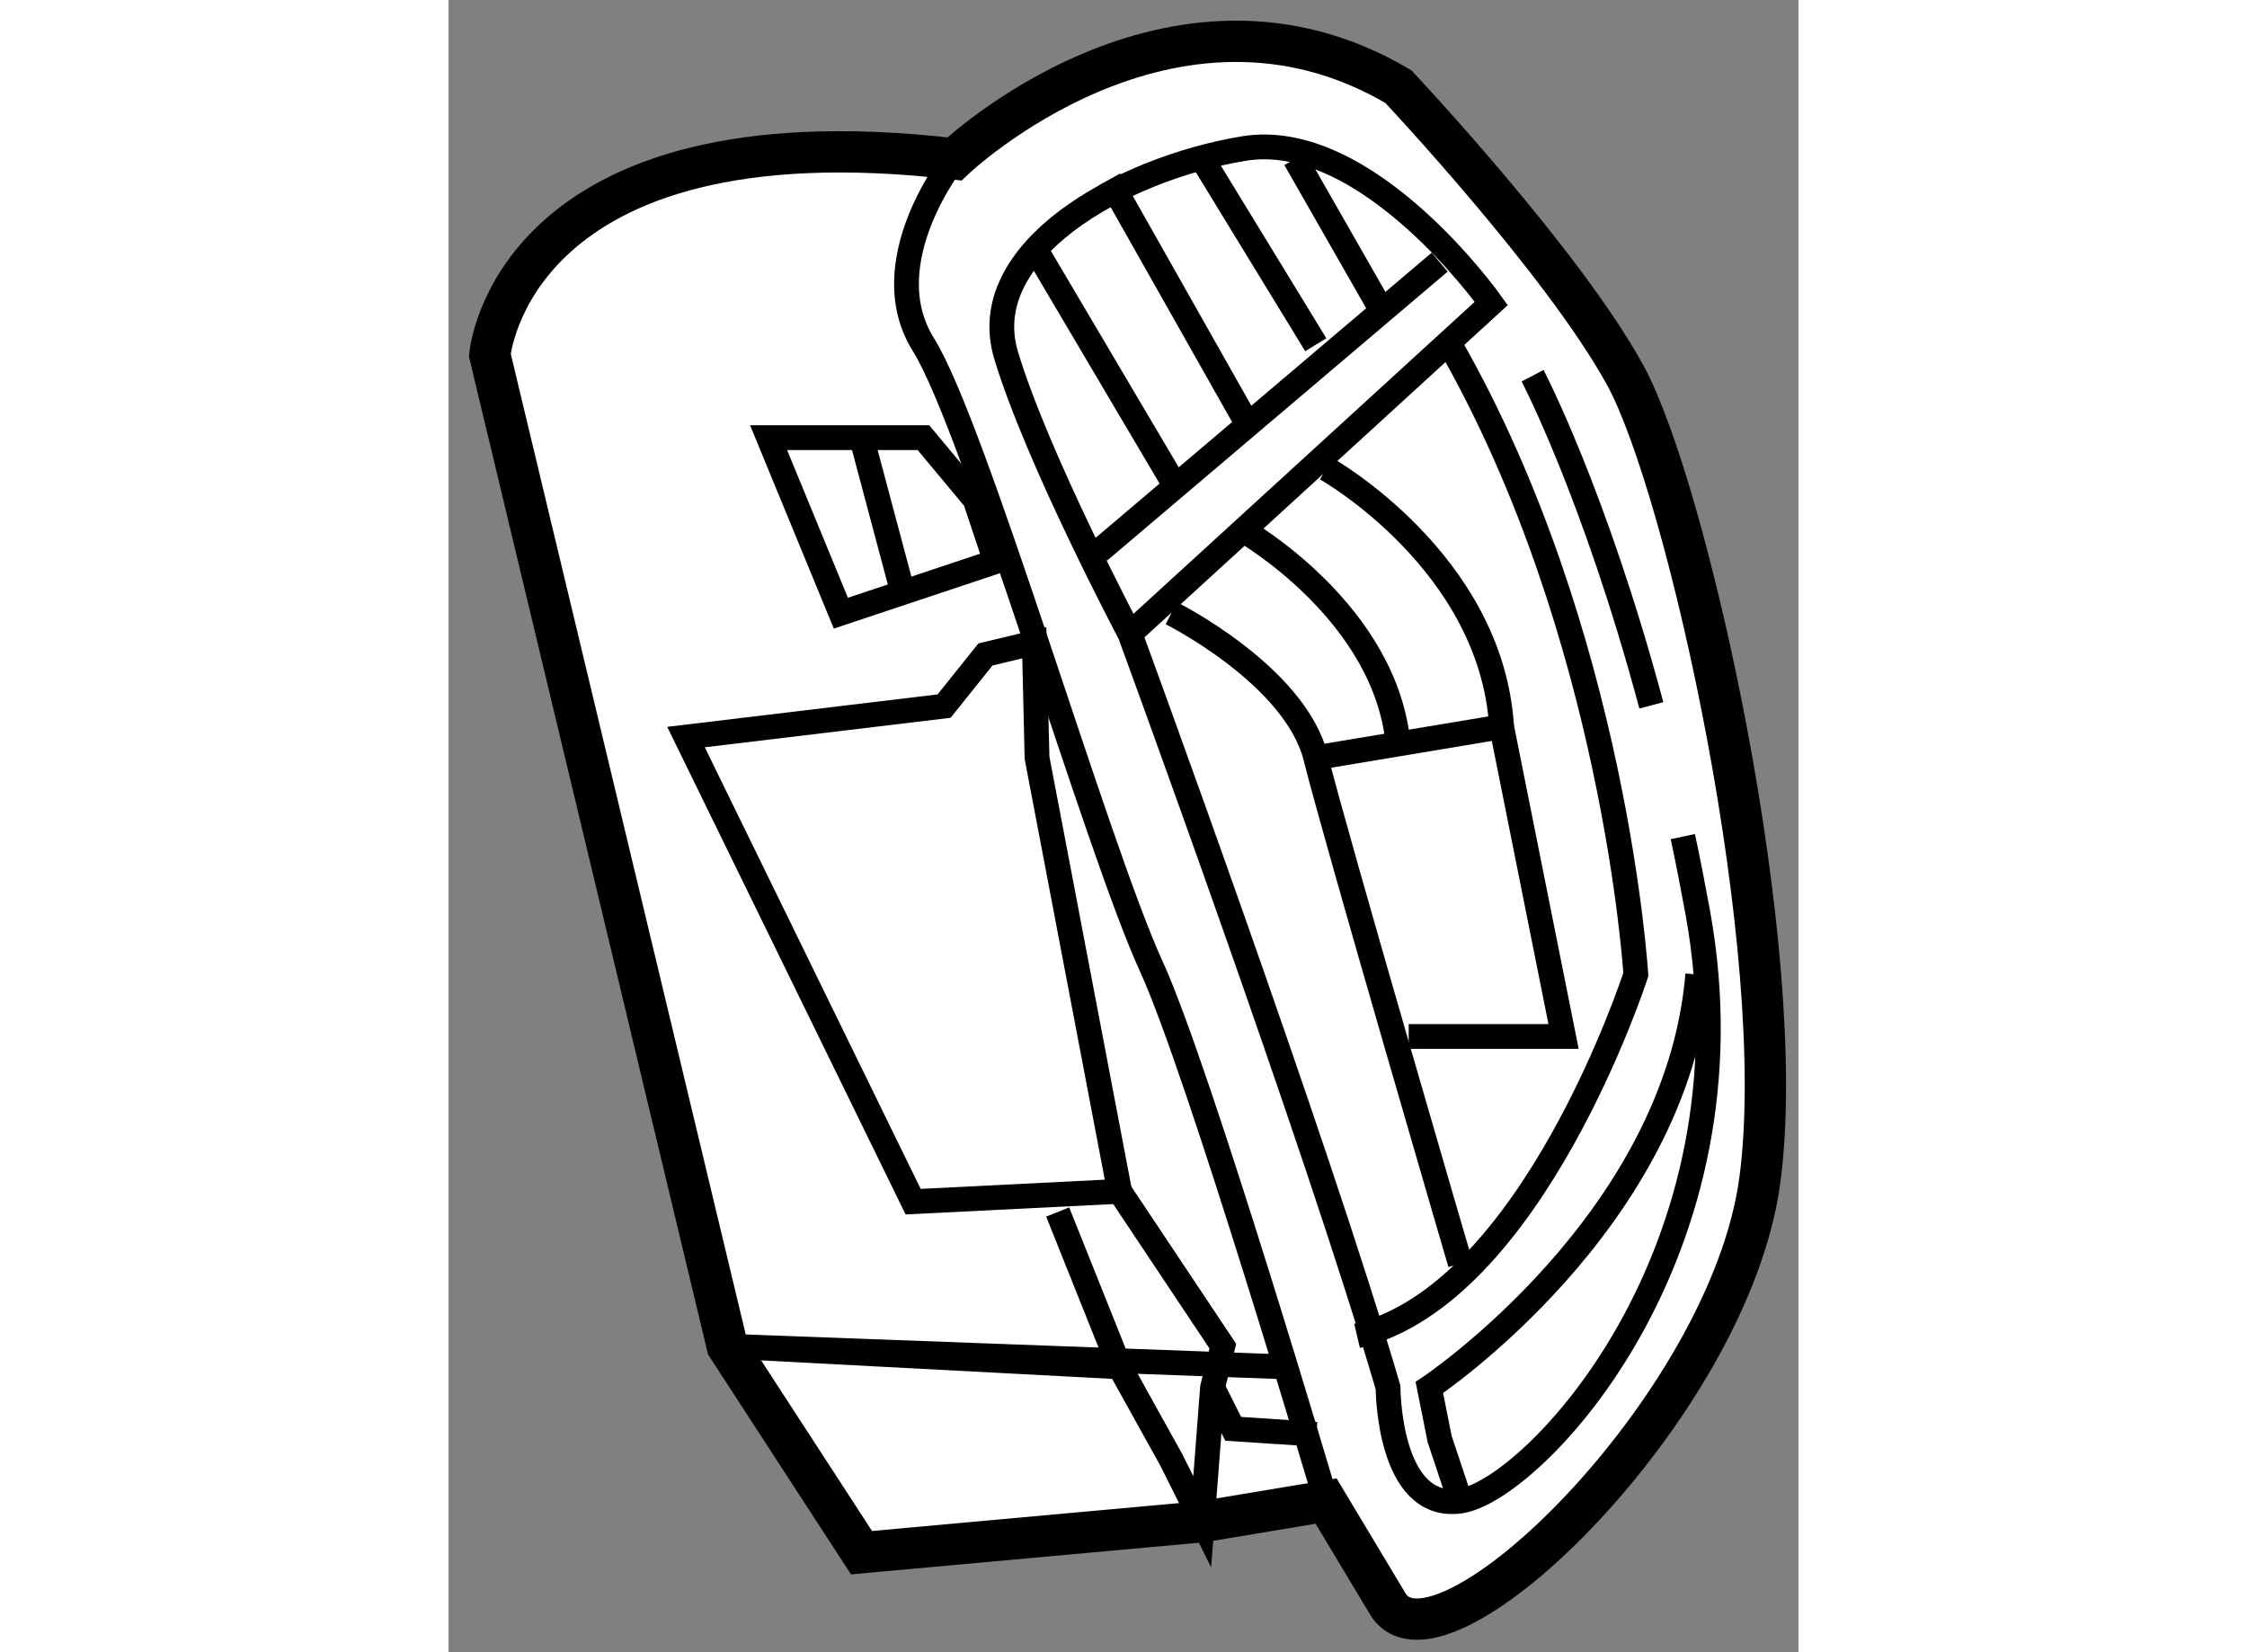
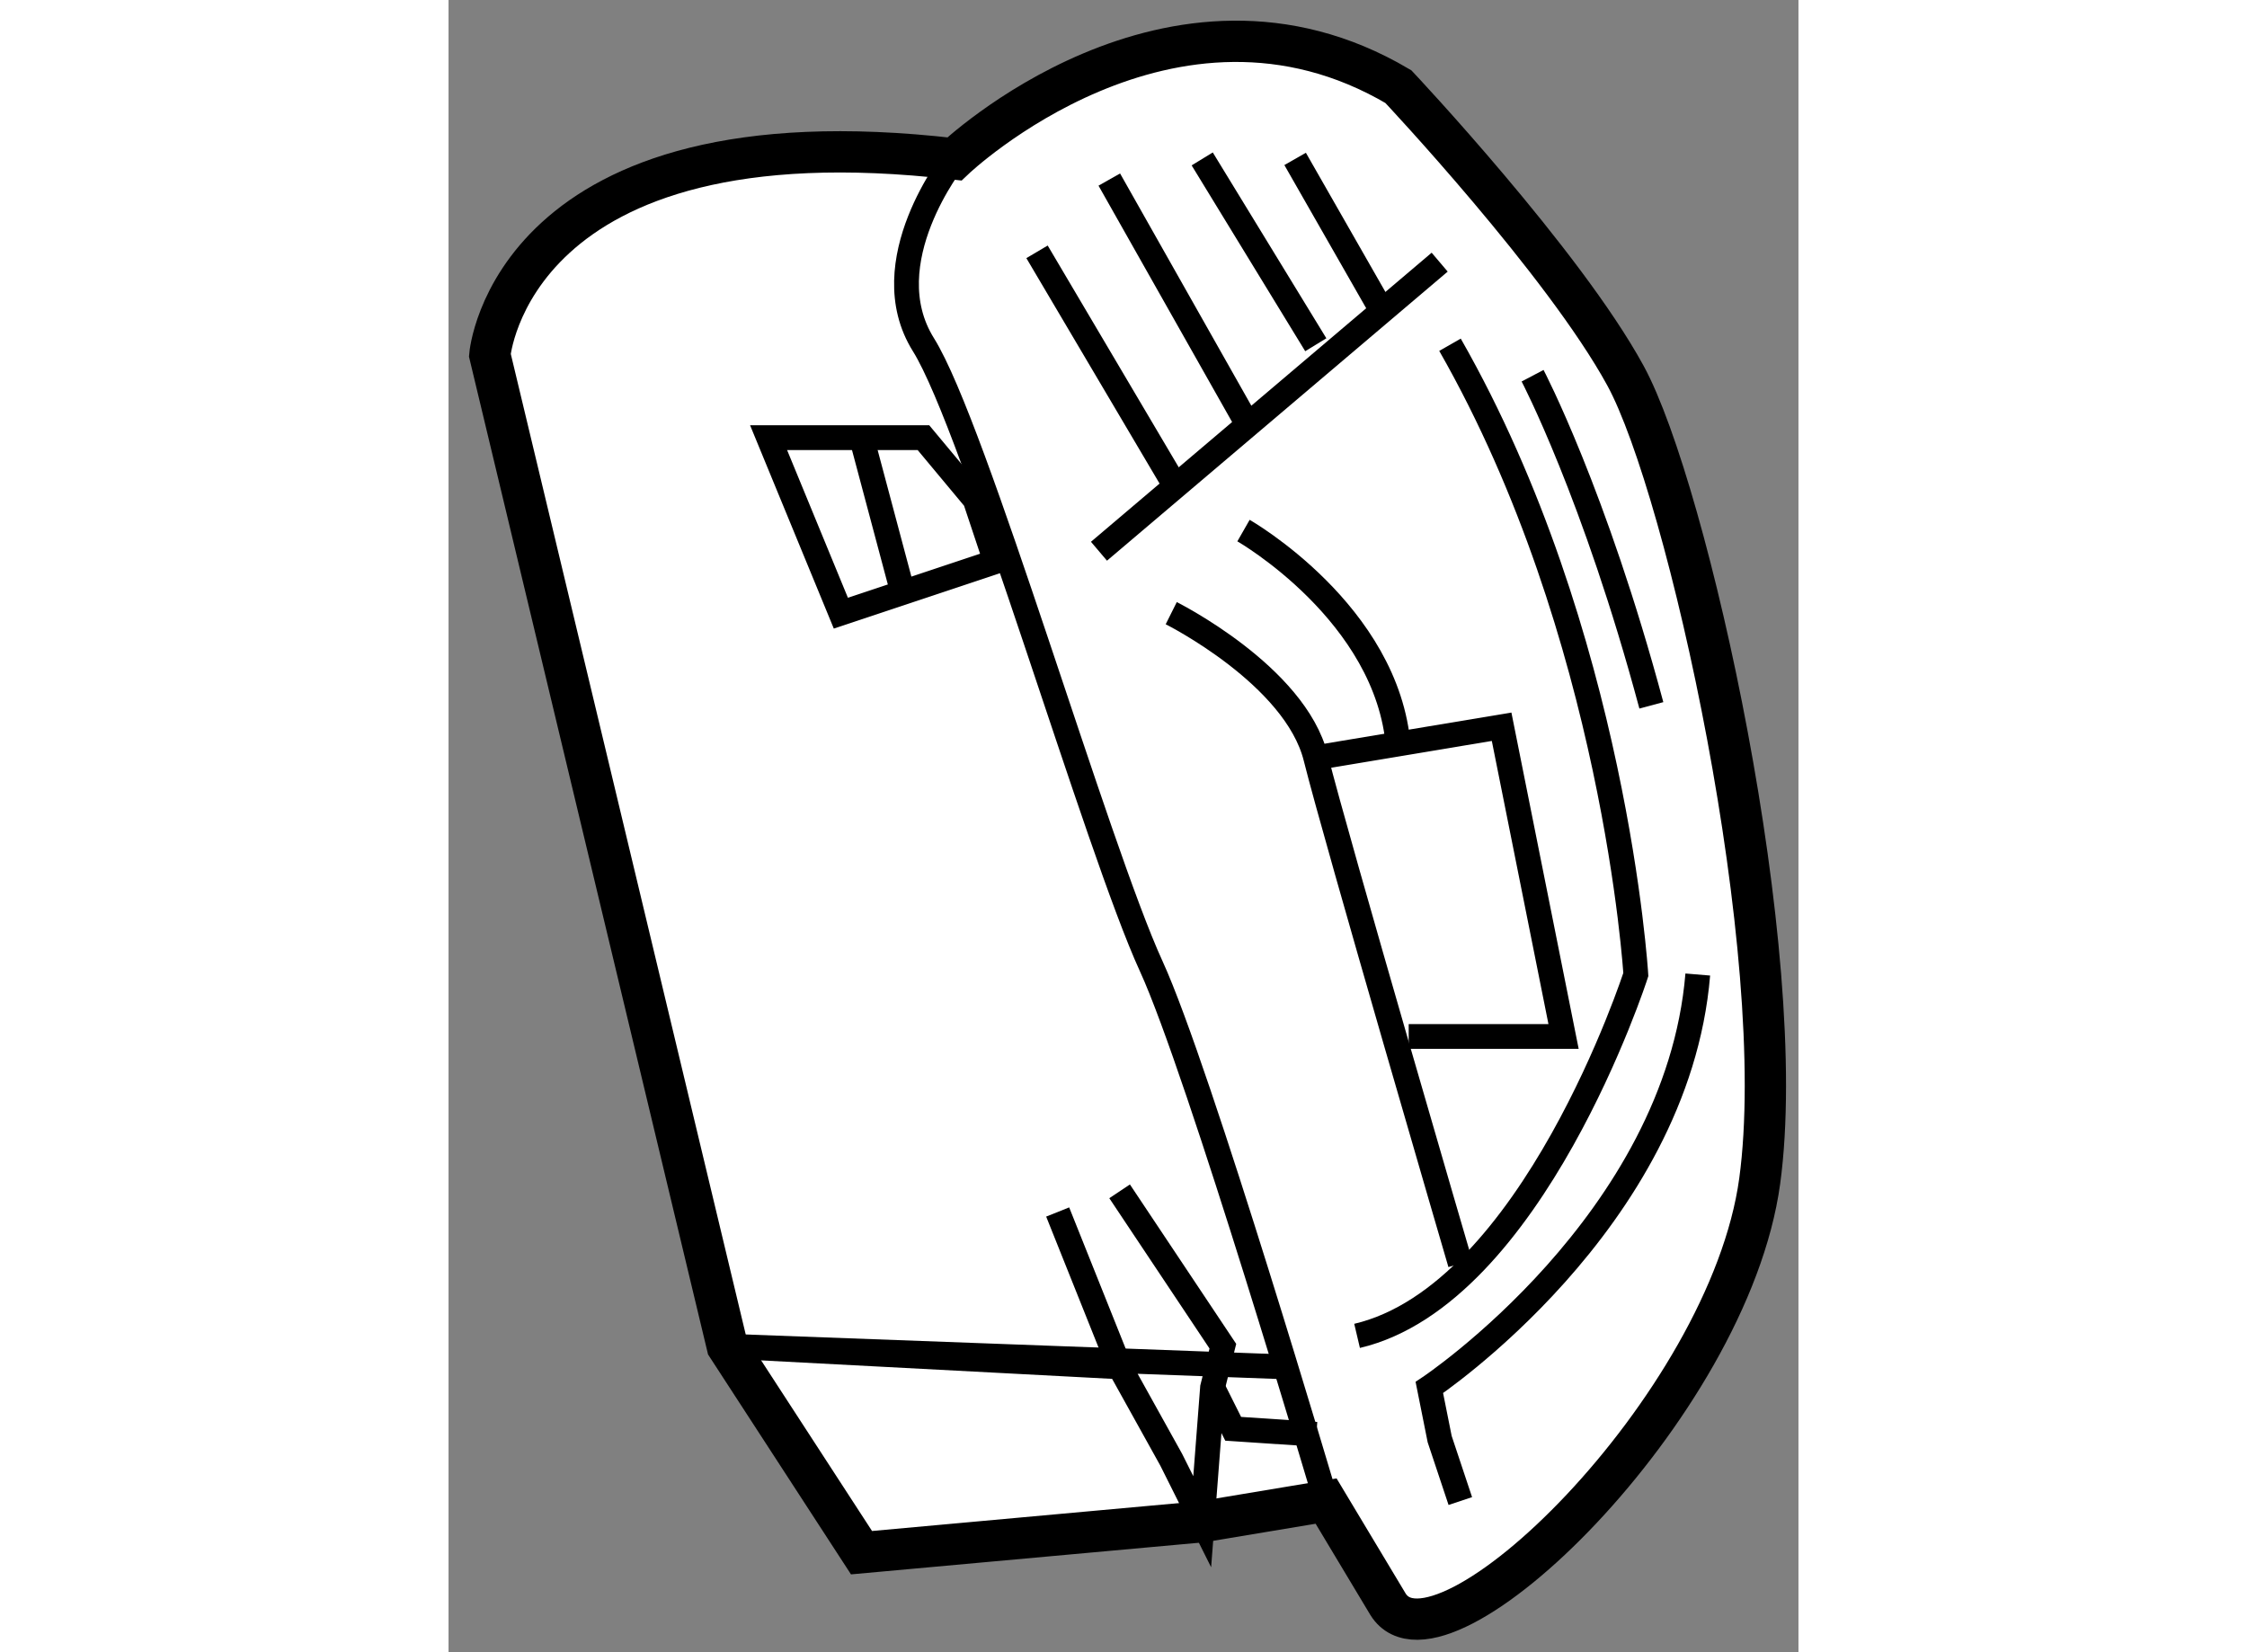
<svg xmlns="http://www.w3.org/2000/svg" version="1.1" x="0px" y="0px" width="244.8px" height="180px" viewBox="158.75 28.701 16.344 20.004" enable-background="new 0 0 244.8 180" xml:space="preserve">
  <rect x="158.75" y="28.701" width="16.344" height="20.004" fill="#808080" stroke="none" />
  <g>
    <path fill="#FFFFFF" stroke="#000000" stroke-width="0.5" d="M162.125,45l-2.875-12c0,0,0.25-3,5.625-2.375    c0,0,2.625-2.5,5.375-0.875c0,0,2,2.125,2.75,3.5s2,7,1.625,9.75s-3.875,6.125-4.5,5.125l-0.75-1.25l-1.5,0.25L163.75,47.5    L162.125,45z" />
    <path fill="none" stroke="#000000" stroke-width="0.3" d="M164.875,30.625c0,0-1,1.25-0.375,2.25s2.1,6.092,2.758,7.525    c0.576,1.255,2.117,6.475,2.117,6.475" />
    <polygon fill="none" stroke="#000000" stroke-width="0.3" points="162.625,34 163.5,36.125 165.375,35.5 165.125,34.75 164.5,34       " />
-     <polygon fill="none" stroke="#000000" stroke-width="0.3" points="161.625,37.625 164.375,43.25 166.875,43.125 165.875,37.875     165.842,36.483 165.25,36.625 164.75,37.25   " />
    <line fill="none" stroke="#000000" stroke-width="0.3" x1="166.125" y1="43.375" x2="166.875" y2="45.25" />
    <line fill="none" stroke="#000000" stroke-width="0.3" x1="163.75" y1="34" x2="164.25" y2="35.875" />
    <line fill="none" stroke="#000000" stroke-width="0.3" x1="166.625" y1="35.375" x2="170.75" y2="31.875" />
    <path fill="none" stroke="#000000" stroke-width="0.3" d="M173.313,37.241c-0.688-2.564-1.438-3.991-1.438-3.991" />
-     <path fill="none" stroke="#000000" stroke-width="0.3" d="M167,36.375l4.375-4c0,0-1.5-2.125-3-1.875s-3.25,1.25-2.875,2.5    S167,36.375,167,36.375s2.25,6.125,3.125,9.125c0,0,0,1.5,0.875,1.375s3.625-3,2.875-7.125c-0.058-0.317-0.118-0.624-0.181-0.92" />
    <path fill="none" stroke="#000000" stroke-width="0.3" d="M169.75,44.875c2.125-0.5,3.375-4.375,3.375-4.375    s-0.25-4.125-2.25-7.625" />
    <path fill="none" stroke="#000000" stroke-width="0.3" d="M167.5,36.125c0,0,1.5,0.75,1.75,1.75S171,44,171,44" />
    <polyline fill="none" stroke="#000000" stroke-width="0.3" points="170.375,41.25 172.25,41.25 171.5,37.5 169.25,37.875   " />
-     <path fill="none" stroke="#000000" stroke-width="0.3" d="M169.375,34.375c0,0,2,1.125,2.125,3.125" />
    <path fill="none" stroke="#000000" stroke-width="0.3" d="M168.375,35.125c0,0,1.75,1,1.875,2.625" />
    <polyline fill="none" stroke="#000000" stroke-width="0.3" points="166.875,43.125 168.125,45 168,45.5 167.875,47.125     167.5,46.375 166.875,45.25 162.125,45 168.875,45.25   " />
    <line fill="none" stroke="#000000" stroke-width="0.3" x1="165.875" y1="31.75" x2="167.5" y2="34.5" />
    <line fill="none" stroke="#000000" stroke-width="0.3" x1="166.75" y1="30.875" x2="168.375" y2="33.75" />
    <line fill="none" stroke="#000000" stroke-width="0.3" x1="167.875" y1="30.625" x2="169.25" y2="32.875" />
    <line fill="none" stroke="#000000" stroke-width="0.3" x1="169" y1="30.625" x2="170" y2="32.375" />
    <path fill="none" stroke="#000000" stroke-width="0.3" d="M171,46.875l-0.25-0.75l-0.125-0.625c0,0,3-2,3.25-5" />
    <polyline fill="none" stroke="#000000" stroke-width="0.3" points="168,45.5 168.25,46 169.258,46.067   " />
  </g>
</svg>